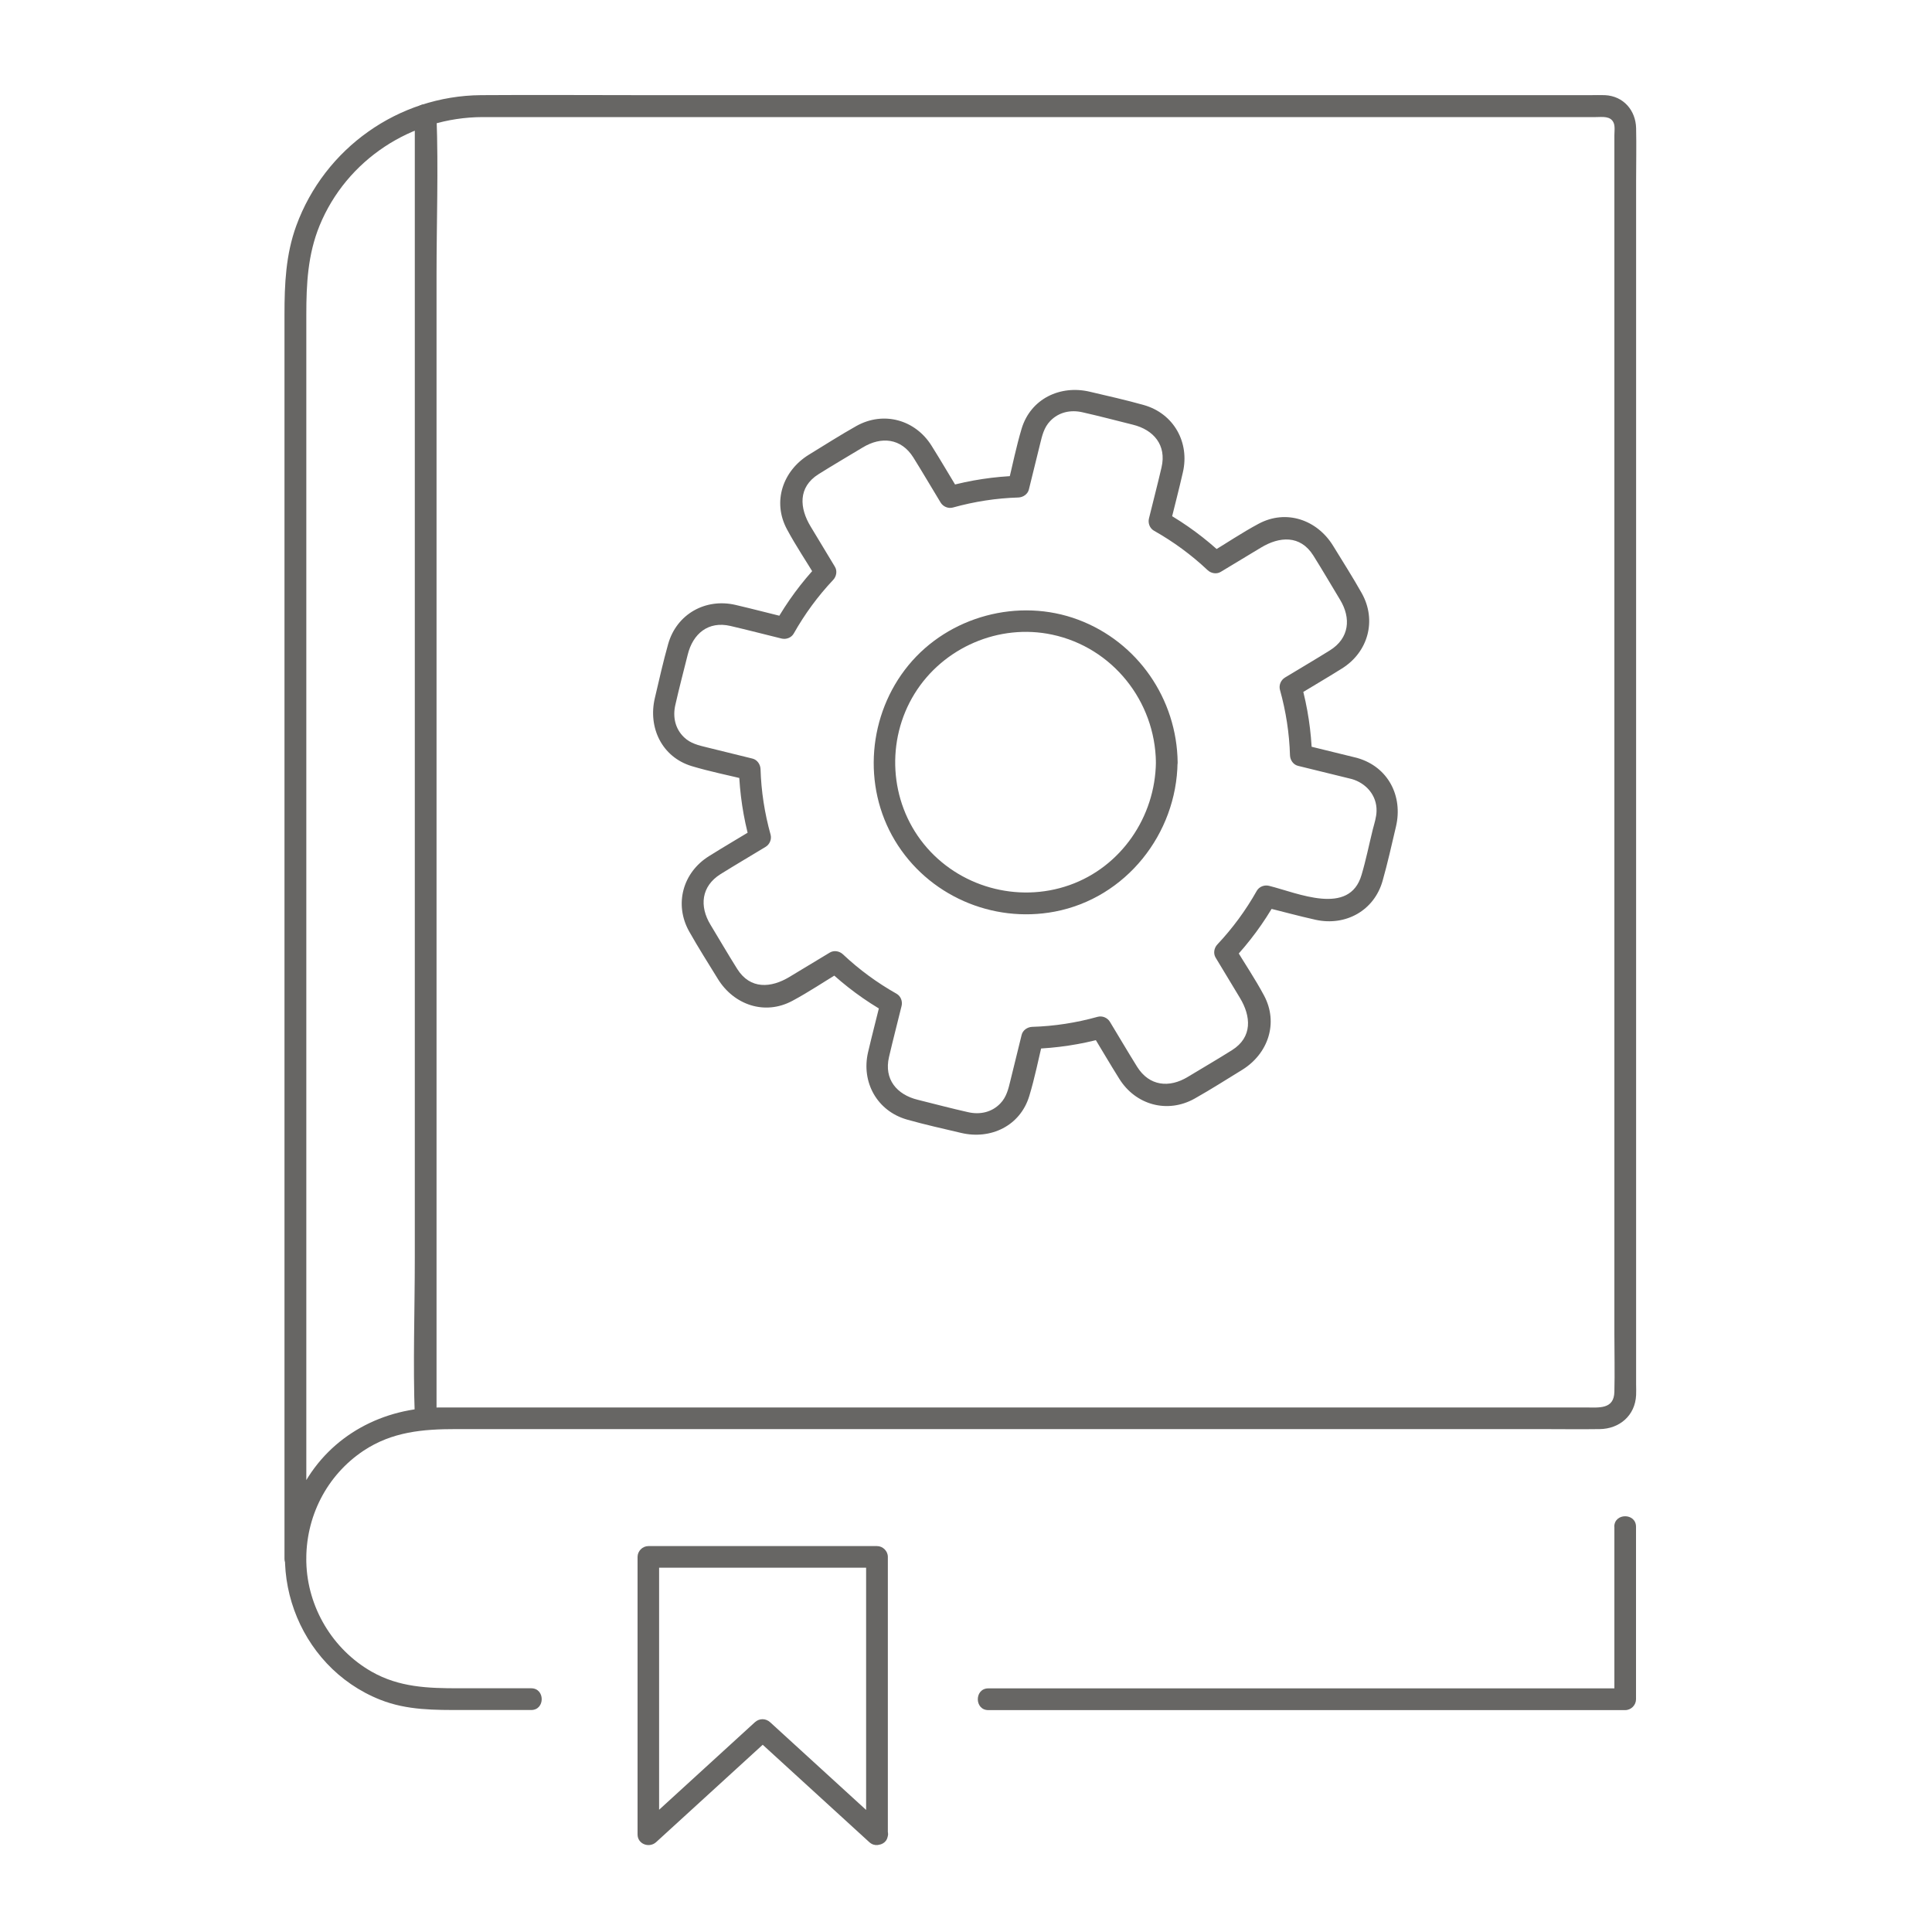
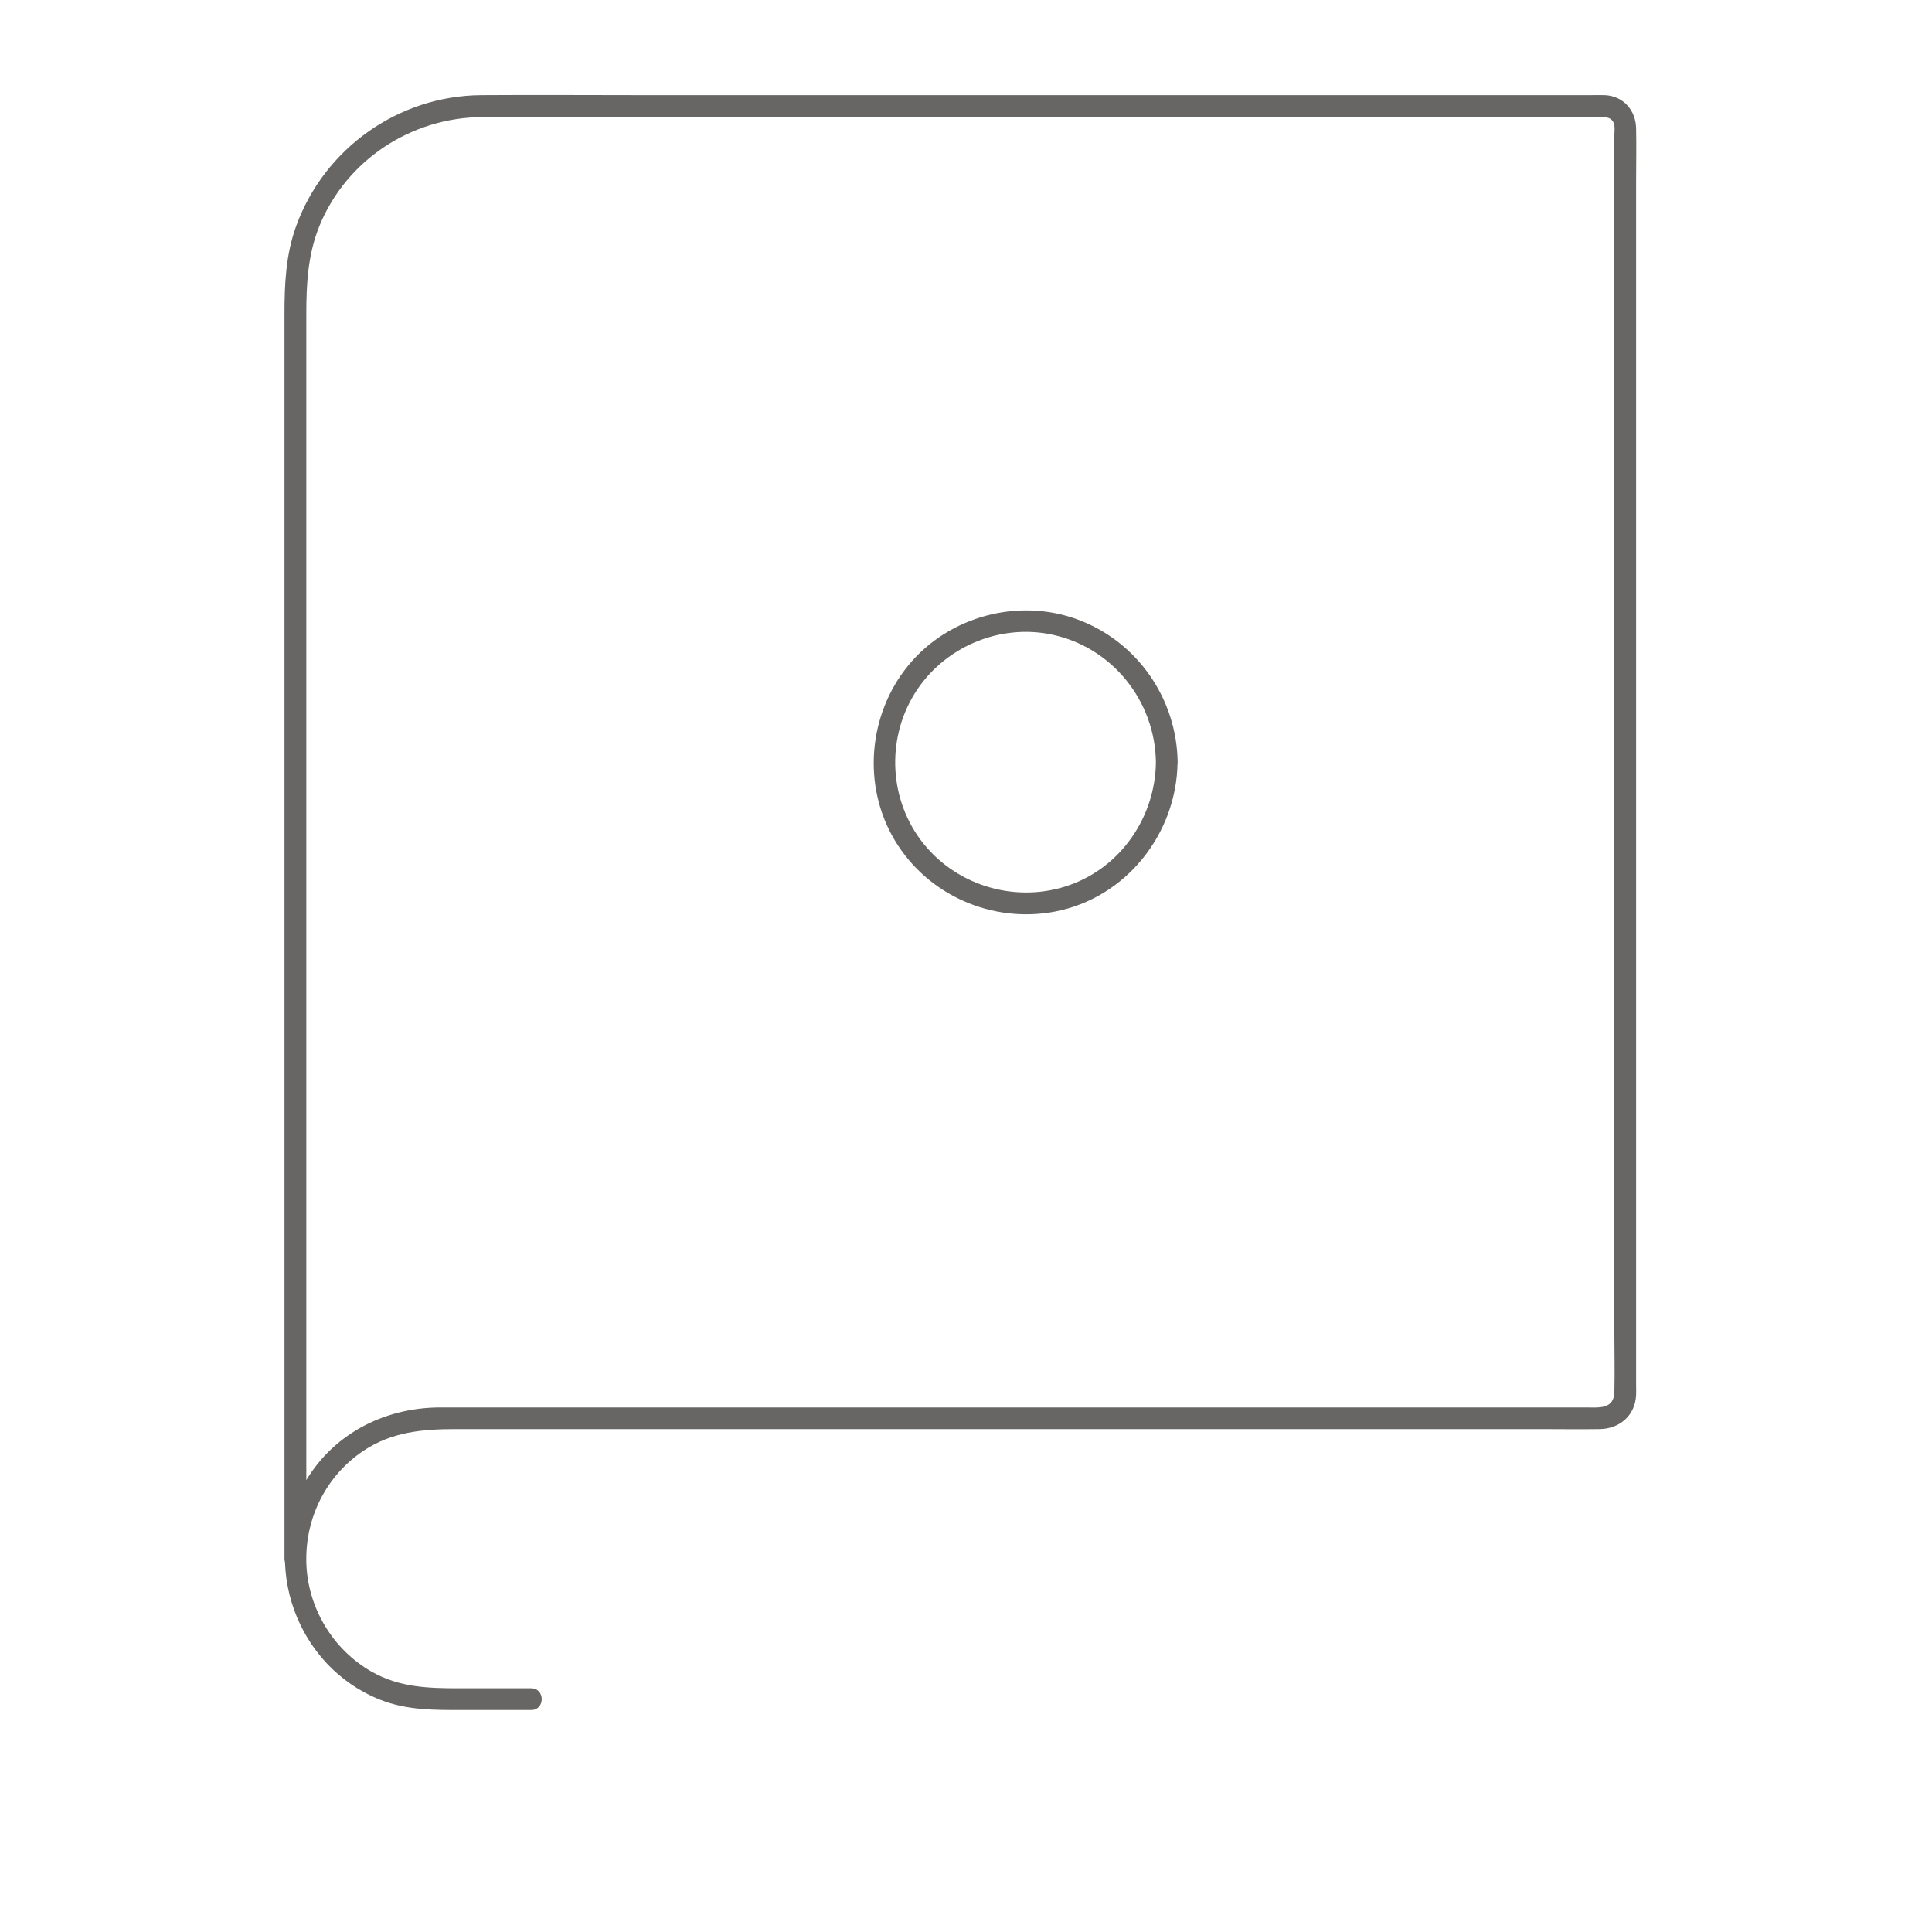
<svg xmlns="http://www.w3.org/2000/svg" id="_レイヤー_2" data-name="レイヤー 2" viewBox="0 0 200 200">
  <defs>
    <style>
      .cls-1 {
        fill: #676664;
      }

      .cls-1, .cls-2 {
        stroke-width: 0px;
      }

      .cls-2 {
        fill: none;
      }
    </style>
  </defs>
  <g id="Layer_1" data-name="Layer 1">
    <g>
      <g>
        <g>
          <path class="cls-1" d="M119.66,78.91c-.07,5.64-3.59,10.83-8.96,12.72s-11.48.18-15.07-4.26-3.92-10.75-.96-15.55,8.76-7.3,14.26-6.12c6.23,1.33,10.65,6.88,10.73,13.22.02,1.45,2.27,1.45,2.25,0-.08-6.56-4.13-12.46-10.3-14.77s-13.4-.36-17.57,4.72-4.81,12.46-1.4,18.14,10.08,8.59,16.55,7.36c7.36-1.4,12.62-8.05,12.71-15.45.02-1.45-2.23-1.45-2.25,0Z" />
-           <path class="cls-1" d="M140.53,78.47c-1.85-.45-3.69-.91-5.54-1.36l.83,1.08c-.08-2.5-.45-4.98-1.12-7.39l-.52,1.27c1.58-.96,3.18-1.89,4.74-2.87,2.71-1.69,3.62-4.98,2.05-7.79-.94-1.67-1.98-3.3-2.98-4.93-1.65-2.67-4.84-3.79-7.7-2.26-1.72.92-3.36,2.03-5.04,3.04l1.36.18c-1.82-1.71-3.83-3.2-6-4.43l.52,1.27c.44-1.79.91-3.58,1.32-5.38.72-3.1-.94-6.09-4.04-6.97-1.84-.52-3.73-.94-5.6-1.38-3.05-.72-6.11.72-7.05,3.82-.56,1.87-.95,3.81-1.41,5.71l1.08-.83c-2.5.08-4.98.45-7.39,1.12l1.27.52c-.96-1.58-1.89-3.18-2.87-4.74-1.69-2.71-4.98-3.62-7.79-2.05-1.67.94-3.3,1.98-4.93,2.98-2.67,1.65-3.79,4.84-2.26,7.7.92,1.72,2.03,3.36,3.04,5.04l.18-1.36c-1.71,1.82-3.2,3.83-4.43,6.01l1.27-.52c-1.79-.44-3.58-.91-5.38-1.33-3.1-.72-6.09.94-6.97,4.04-.52,1.84-.94,3.73-1.38,5.6-.72,3.05.72,6.11,3.82,7.05,1.87.56,3.81.95,5.71,1.41l-.83-1.08c.08,2.5.45,4.98,1.12,7.39l.52-1.27c-1.58.96-3.18,1.89-4.74,2.87-2.71,1.69-3.62,4.98-2.05,7.79.94,1.67,1.98,3.3,2.98,4.93,1.65,2.67,4.84,3.79,7.7,2.26,1.72-.92,3.36-2.03,5.04-3.04l-1.36-.18c1.82,1.71,3.83,3.2,6.01,4.43l-.52-1.27c-.44,1.79-.91,3.58-1.33,5.38-.72,3.1.94,6.09,4.04,6.97,1.84.52,3.73.94,5.6,1.38,3.05.72,6.11-.72,7.05-3.82.57-1.87.95-3.81,1.41-5.71l-1.08.83c2.5-.08,4.98-.45,7.39-1.12l-1.27-.52c.96,1.58,1.89,3.18,2.87,4.74,1.69,2.71,4.98,3.62,7.79,2.05,1.67-.94,3.3-1.98,4.93-2.98,2.67-1.65,3.79-4.84,2.26-7.7-.92-1.72-2.03-3.36-3.04-5.04l-.18,1.36c1.71-1.82,3.2-3.83,4.43-6.01l-1.27.52c1.81.44,3.61.94,5.42,1.34,3.09.67,6.05-.95,6.92-4.05.52-1.84.94-3.73,1.38-5.6.74-3.15-.8-6.18-3.99-7.1-1.39-.4-1.99,1.77-.6,2.17,1.5.43,2.62,1.7,2.58,3.31-.01.63-.22,1.27-.38,1.88-.39,1.57-.71,3.18-1.17,4.73-1.25,4.32-6.63,1.87-9.58,1.14-.48-.12-1.02.08-1.27.52-1.14,2.02-2.49,3.86-4.08,5.55-.34.36-.44.93-.18,1.36.84,1.39,1.68,2.77,2.51,4.16,1.16,1.91,1.33,4.07-.81,5.42-1.51.95-3.06,1.85-4.58,2.77-1.91,1.16-3.98.97-5.24-1.04-.96-1.54-1.88-3.11-2.82-4.66-.26-.43-.79-.65-1.27-.52-2.23.62-4.48.97-6.79,1.04-.48.02-.96.34-1.08.83-.39,1.57-.77,3.14-1.16,4.72-.21.86-.4,1.71-1.05,2.38-.89.93-2.13,1.18-3.34.9-1.74-.39-3.47-.85-5.2-1.28-2.17-.53-3.52-2.12-2.98-4.43.41-1.77.87-3.52,1.3-5.28.12-.48-.08-1.02-.52-1.27-2.02-1.14-3.86-2.49-5.55-4.08-.36-.34-.93-.44-1.36-.18-1.39.84-2.77,1.68-4.16,2.51-1.91,1.16-4.07,1.33-5.42-.81-.95-1.51-1.85-3.06-2.77-4.58-1.16-1.91-.97-3.98,1.04-5.24,1.54-.96,3.11-1.88,4.66-2.82.43-.26.65-.79.52-1.27-.62-2.23-.97-4.48-1.04-6.79-.02-.48-.34-.96-.83-1.08-1.57-.39-3.14-.77-4.71-1.16-.86-.21-1.71-.4-2.38-1.05-.93-.89-1.18-2.13-.9-3.34.39-1.74.85-3.47,1.28-5.2.53-2.17,2.12-3.52,4.43-2.98,1.77.41,3.52.87,5.28,1.3.48.12,1.02-.08,1.27-.52,1.14-2.02,2.49-3.86,4.08-5.55.34-.36.44-.93.18-1.36l-2.51-4.16c-1.16-1.91-1.33-4.07.81-5.42,1.51-.95,3.06-1.85,4.58-2.77,1.91-1.16,3.98-.97,5.24,1.04.96,1.54,1.88,3.11,2.82,4.66.26.43.79.65,1.27.52,2.23-.62,4.48-.97,6.79-1.04.48-.02.96-.34,1.08-.83.39-1.57.77-3.14,1.16-4.71.21-.86.4-1.71,1.05-2.38.89-.93,2.13-1.18,3.34-.9,1.74.39,3.47.85,5.2,1.28,2.17.53,3.52,2.12,2.98,4.43-.41,1.77-.87,3.52-1.3,5.28-.12.48.08,1.02.52,1.27,2.02,1.14,3.86,2.49,5.55,4.08.36.34.93.44,1.36.18,1.39-.84,2.77-1.68,4.16-2.51,1.91-1.16,4.07-1.33,5.42.81.95,1.51,1.85,3.06,2.77,4.58,1.16,1.91.97,3.98-1.04,5.24-1.54.96-3.11,1.88-4.66,2.82-.43.26-.65.79-.52,1.27.62,2.23.97,4.48,1.04,6.79.02.48.34.96.83,1.08,1.85.45,3.69.91,5.54,1.36,1.41.35,2.01-1.82.6-2.17Z" />
        </g>
-         <path class="cls-1" d="M167.12,158.04v17.86l1.12-1.12h-22.39c-11.8,0-23.59,0-35.39,0h-8.15c-1.45,0-1.45,2.25,0,2.25h22.39c11.8,0,23.59,0,35.39,0h8.15c.61,0,1.12-.52,1.12-1.12v-17.86c0-1.45-2.25-1.45-2.25,0h0Z" />
        <path class="cls-1" d="M31.71,161.36v-14.32c0-11.29,0-22.57,0-33.86s0-26.44,0-39.65c0-10.7,0-21.39,0-32.09v-8.89c0-3.15.15-6.2,1.37-9.19,2.8-6.83,9.54-11.22,16.88-11.24,1.97,0,3.95,0,5.92,0h109.32c.65,0,1.54-.15,1.85.61.15.36.07.92.07,1.29v56.65c0,13.02,0,26.03,0,39.05v28.36c0,2,.05,4,0,6-.04,1.84-1.6,1.62-2.95,1.62-7.73,0-15.47,0-23.2,0-12.68,0-25.36,0-38.04,0s-24.77,0-37.16,0c-6.73,0-13.46,0-20.2,0-5.87,0-11.33,2.85-14.19,8.09-4.46,8.19-.68,18.74,7.99,22.17,2.78,1.1,5.64,1.06,8.57,1.06h7.05c1.45,0,1.45-2.25,0-2.25h-7.49c-3.17,0-6.17-.09-9.03-1.72-4.05-2.31-6.65-6.68-6.76-11.34s2.11-8.99,5.92-11.53c2.96-1.97,6.15-2.24,9.54-2.24h9.41c11.17,0,22.34,0,33.52,0,13.23,0,26.46,0,39.68,0,9.91,0,19.82,0,29.73,0,2.03,0,4.07.03,6.1,0s3.66-1.39,3.76-3.52c.02-.37,0-.73,0-1.1v-57.47c0-13.06,0-26.11,0-39.17,0-9.31,0-18.62,0-27.93,0-1.83.04-3.66,0-5.48s-1.29-3.33-3.23-3.42c-.49-.02-.99,0-1.48,0-7.83,0-15.66,0-23.49,0h-74.73c-5.55,0-11.1-.04-16.65,0-8.54.07-16.19,5.49-19.12,13.52-1.09,2.99-1.22,6.05-1.22,9.17,0,7.76,0,15.51,0,23.27v105.54c0,1.45,2.25,1.45,2.25,0h0Z" />
-         <path class="cls-1" d="M91.56,189.1c-3.94-3.6-7.89-7.2-11.83-10.81-.46-.42-1.12-.43-1.59,0-3.94,3.6-7.89,7.2-11.83,10.81l1.92.8v-28.73l-1.12,1.12c6.9,0,13.79,0,20.69,0h2.98l-1.12-1.12v28.73c0,1.45,2.25,1.45,2.25,0v-28.73c0-.61-.52-1.12-1.12-1.12-6.9,0-13.79,0-20.69,0h-2.98c-.61,0-1.12.52-1.12,1.12v28.73c0,1.01,1.21,1.44,1.92.8,3.94-3.6,7.89-7.2,11.83-10.81h-1.59c3.94,3.6,7.89,7.2,11.83,10.81,1.07.97,2.66-.61,1.59-1.59Z" />
-         <path class="cls-1" d="M42.94,11.87v118.36c0,5.44-.2,10.93,0,16.37,0,.08,0,.15,0,.23,0,1.45,2.25,1.45,2.25,0V28.47c0-5.44.2-10.93,0-16.37,0-.08,0-.15,0-.23,0-1.45-2.25-1.45-2.25,0h0Z" />
      </g>
-       <rect class="cls-2" width="200" height="200" />
    </g>
  </g>
</svg>